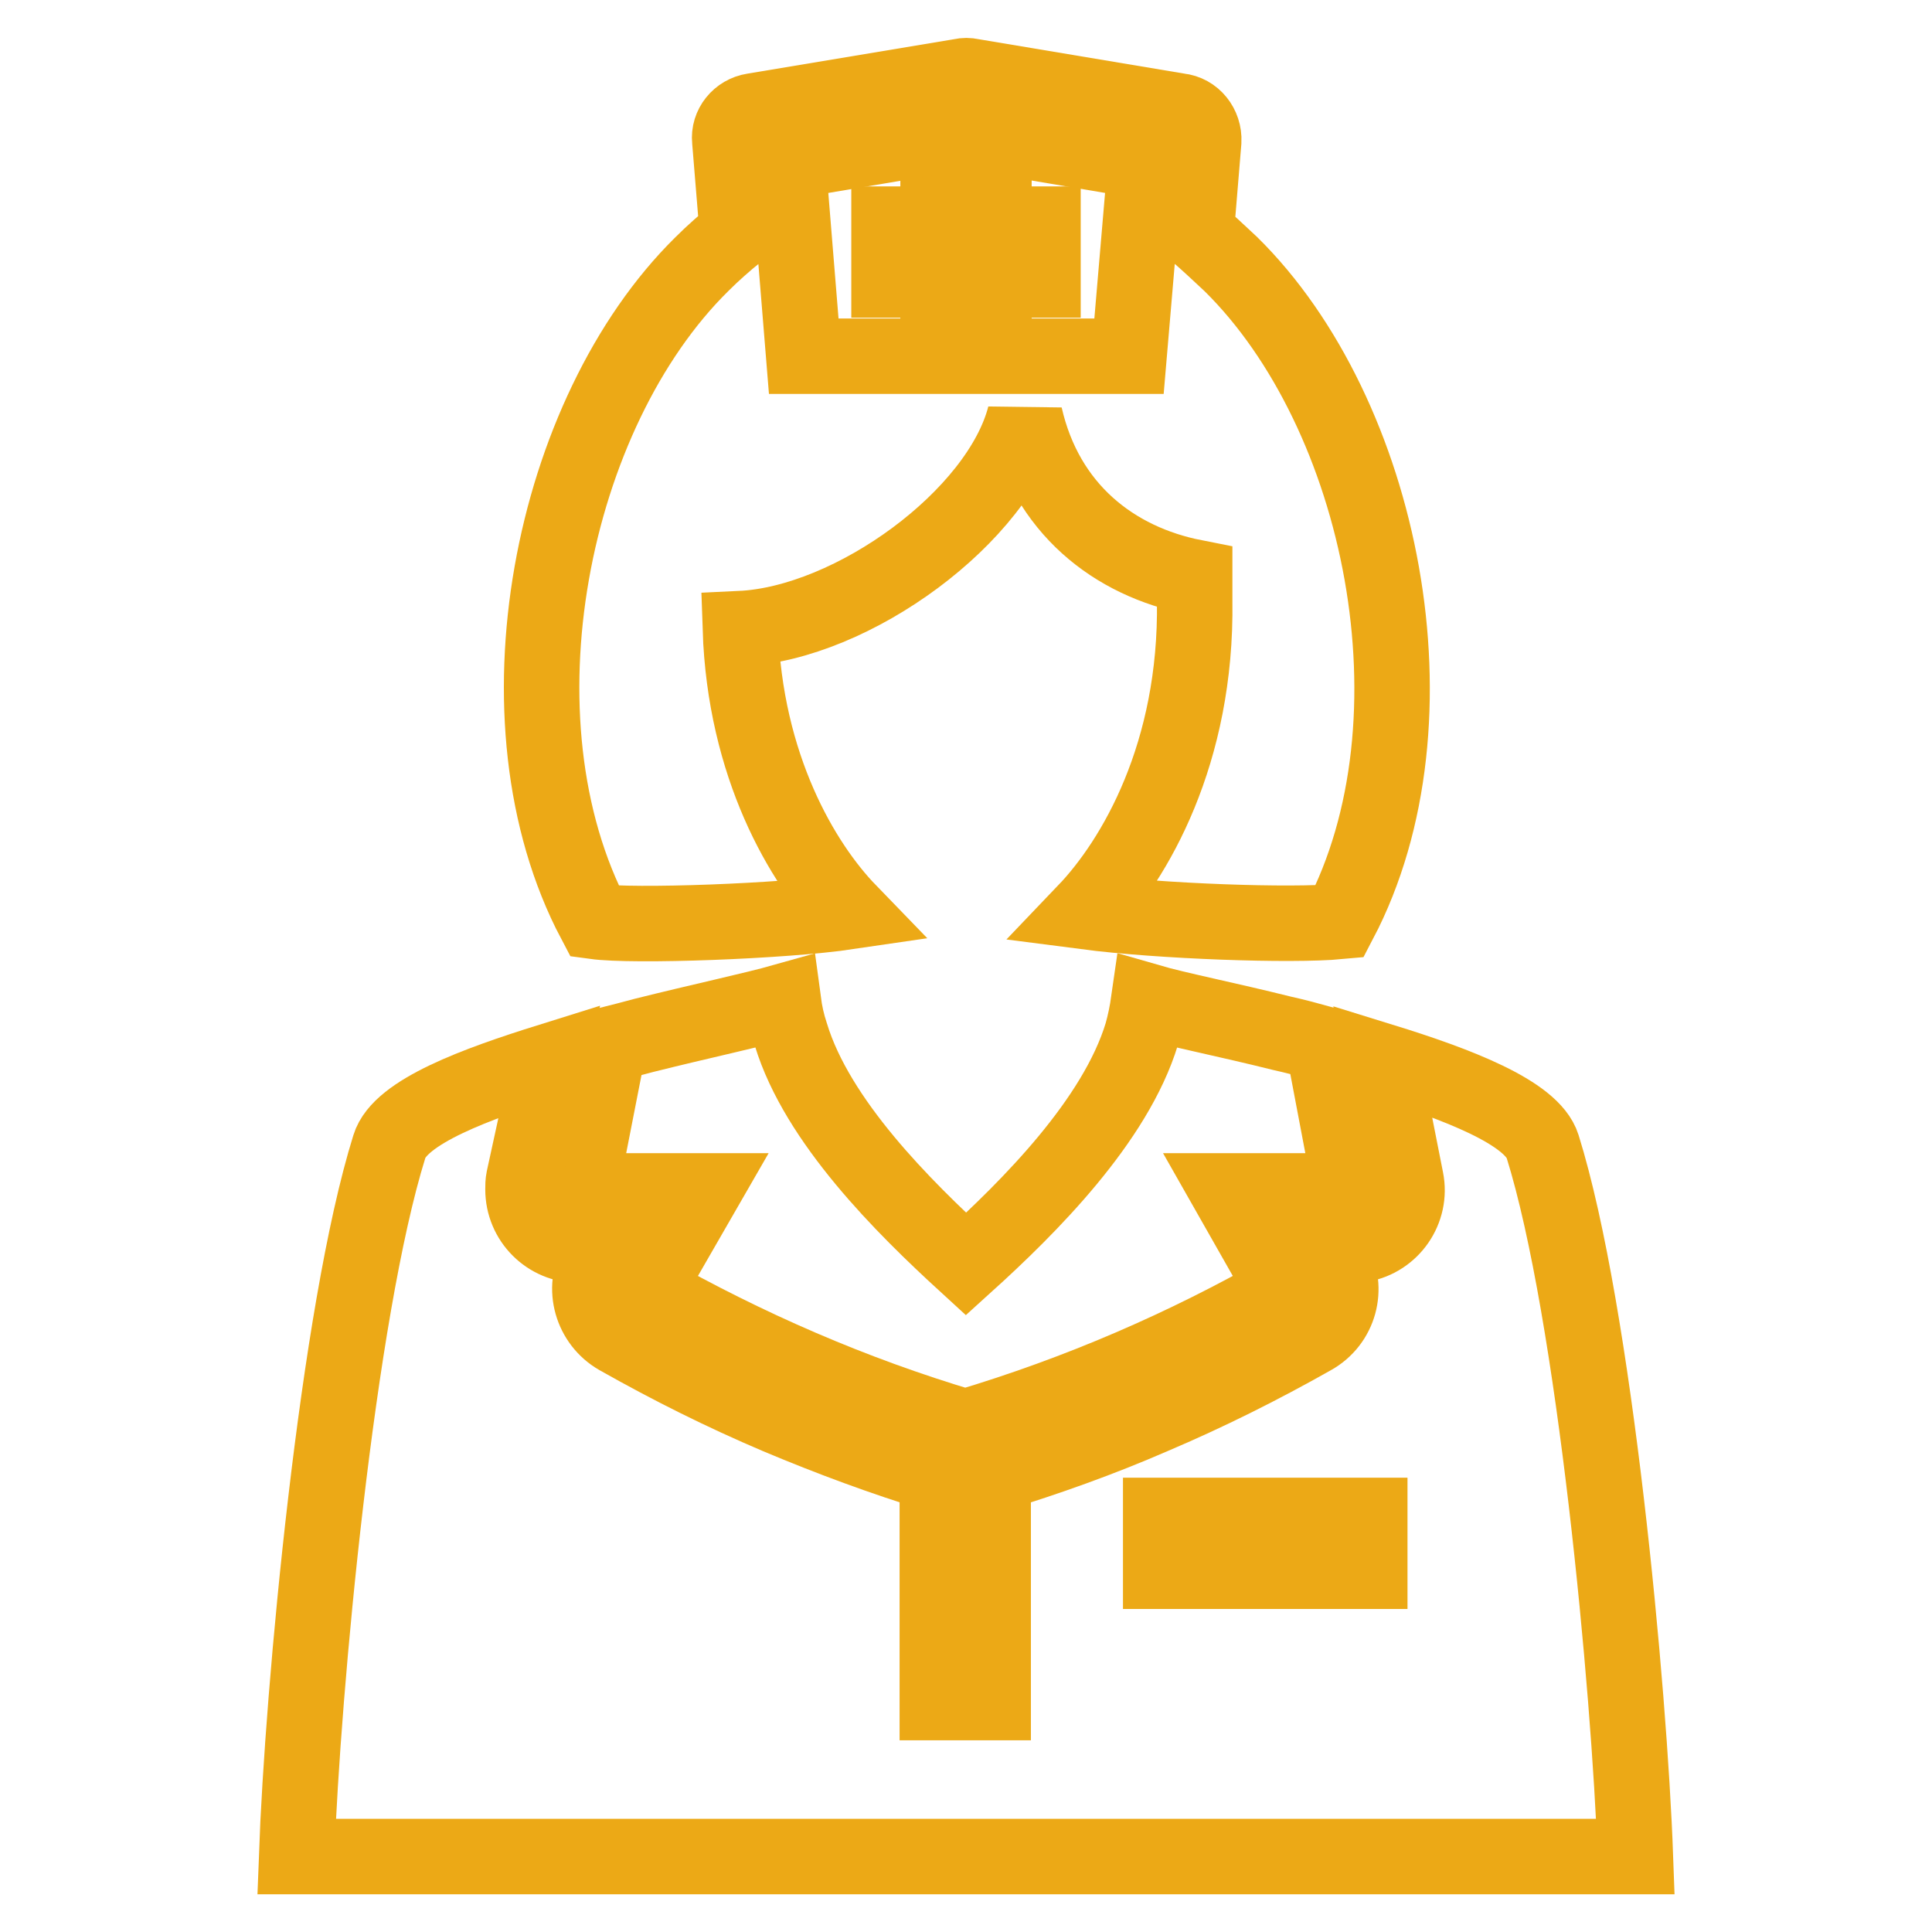
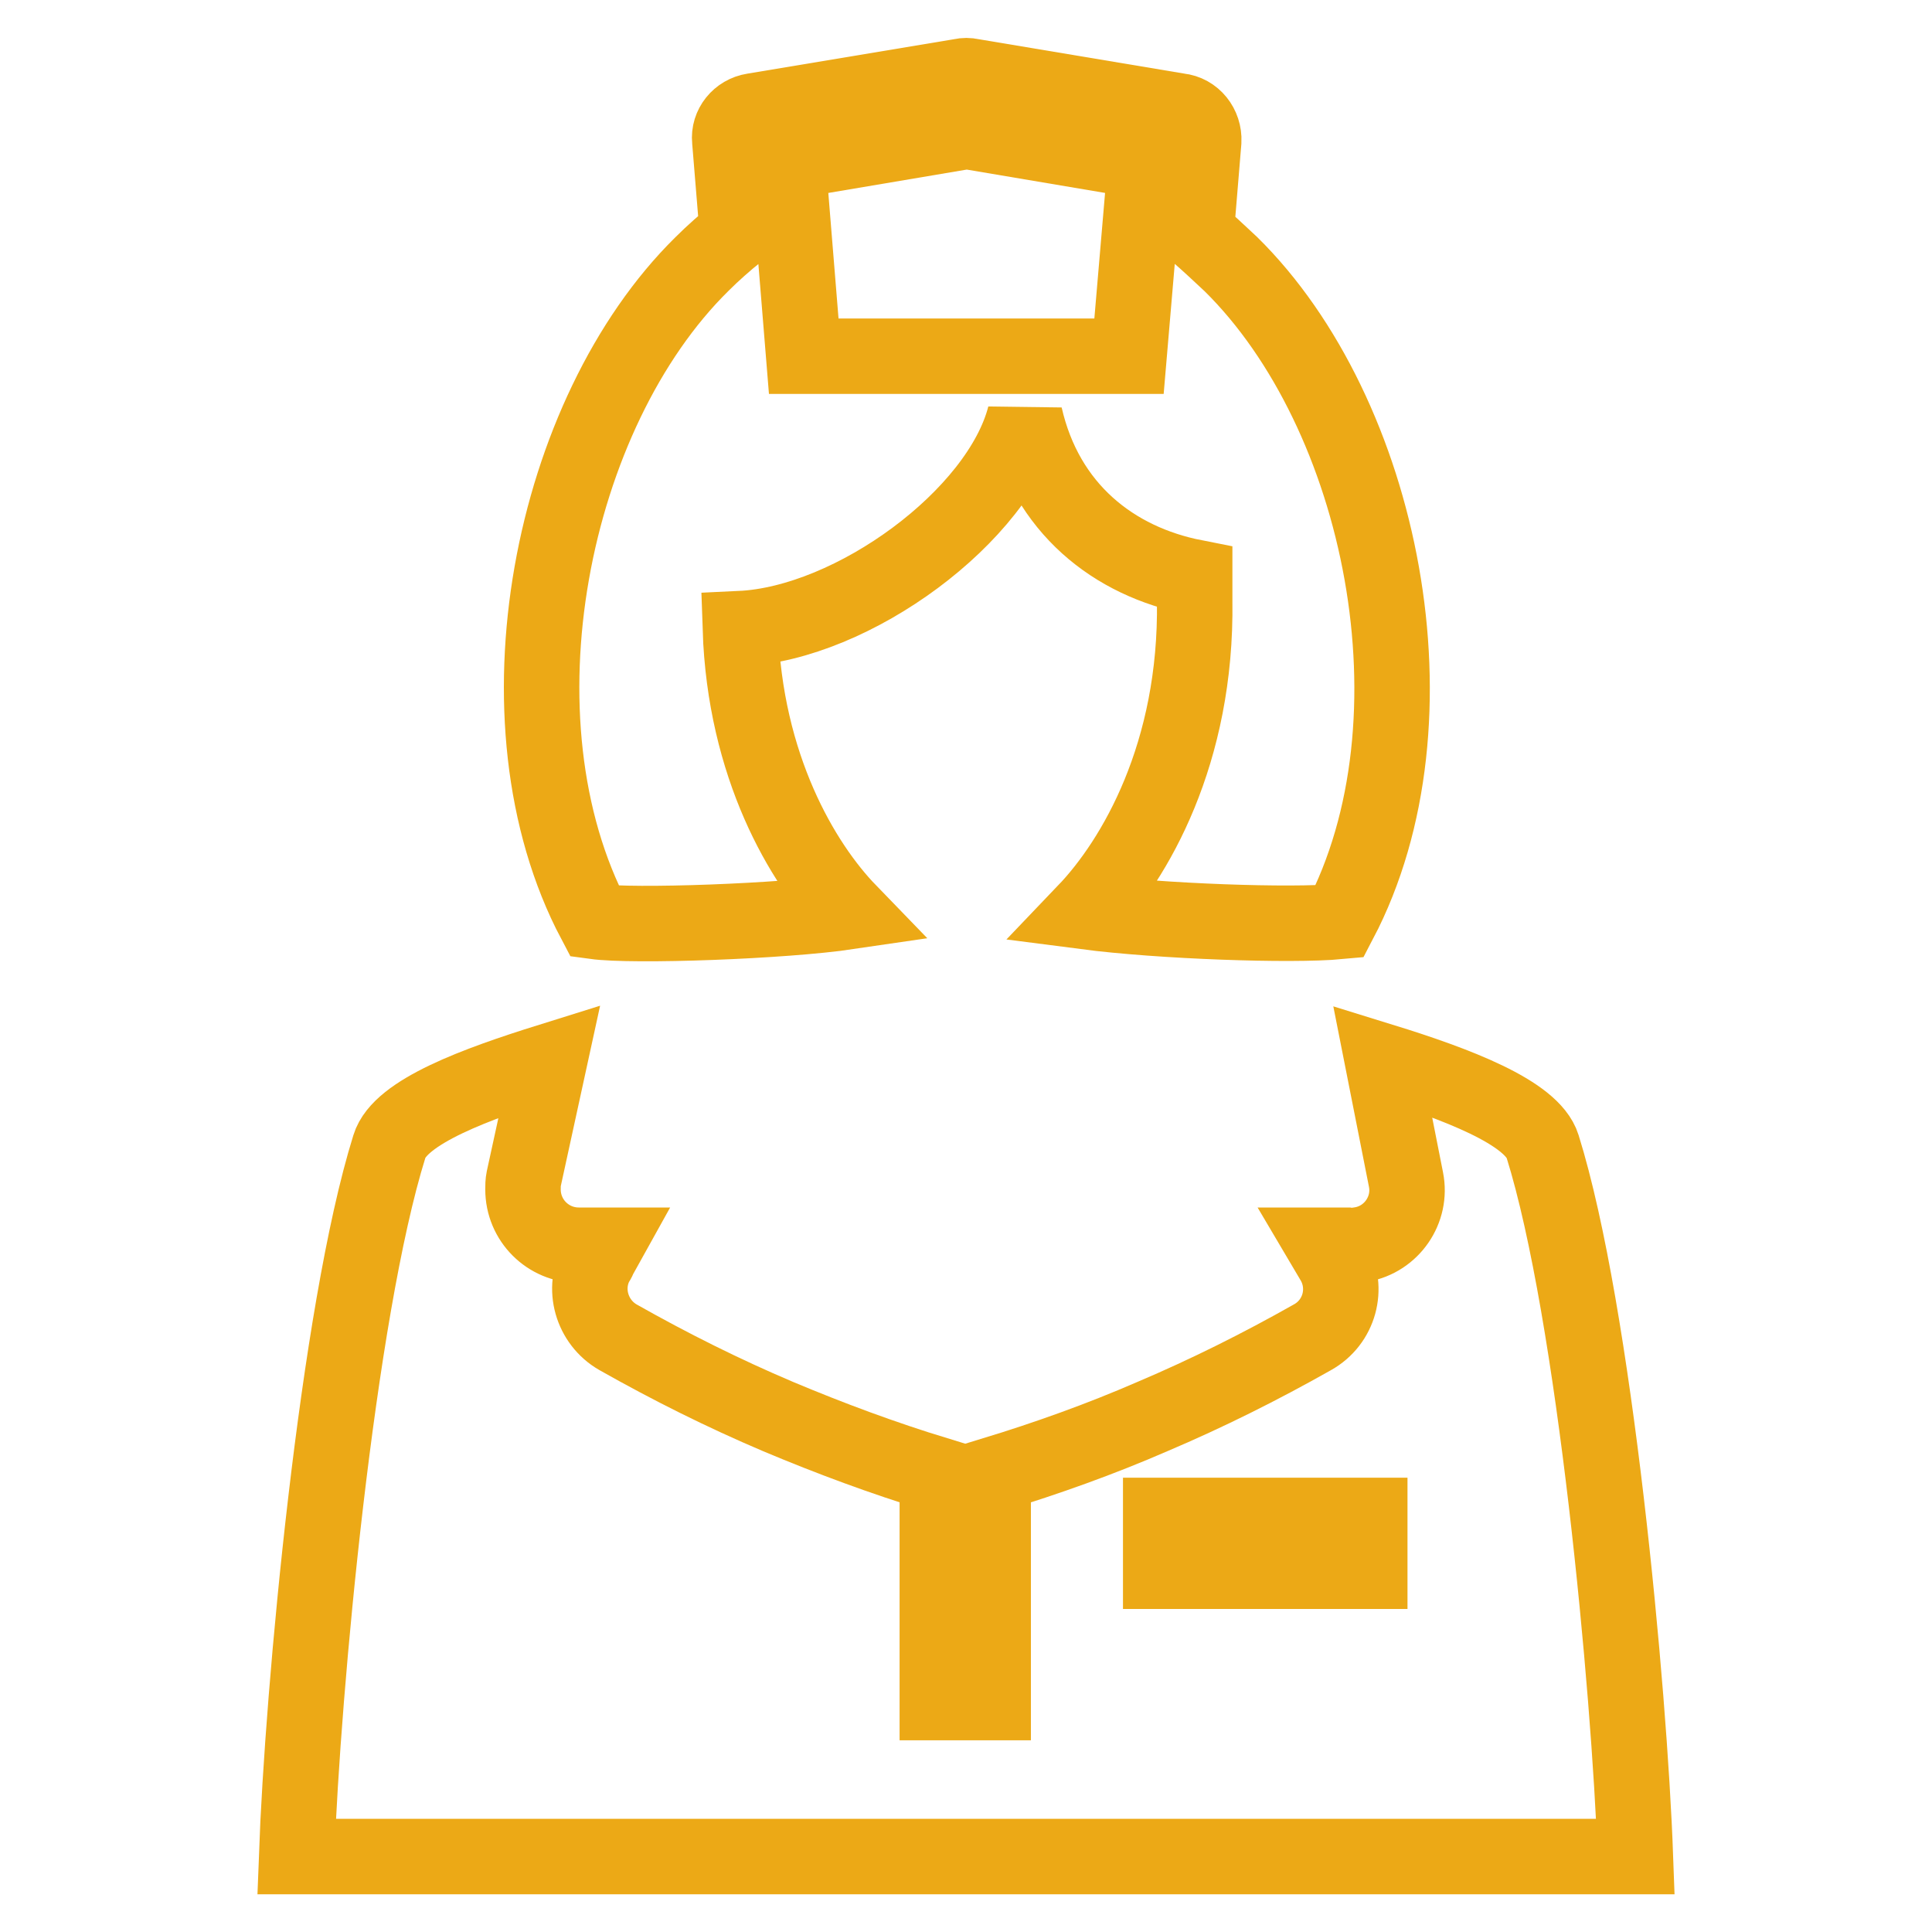
<svg xmlns="http://www.w3.org/2000/svg" version="1.1" x="0px" y="0px" viewBox="0 0 256 256" enable-background="new 0 0 256 256" xml:space="preserve">
  <g>
-     <path stroke-width="10" fill-opacity="0" stroke="#eca916" d="M124.3,23.2h7.4v6.5l6.5,0v7.4l-6.5,0v6.5h-7.4v-6.5h-6.5v-7.4h6.5V23.2z M175.3,138.3 c-1.8-0.5-3.7-1-5.5-1.4c-7.2-1.8-13.8-3.1-17.6-4.2c-0.2,1.4-0.5,2.9-0.9,4.3c-3.5,11.5-14.9,22.9-23.3,30.5 c-8.3-7.6-19.7-18.9-23.2-30.4c-0.5-1.5-0.8-2.9-1-4.4c-3.9,1.1-10.9,2.6-18.5,4.5c-1.5,0.4-3,0.8-4.6,1.2l-3.8,19.4l16.3,0 l-7.6,13.2c13.3,7.5,27.2,13.6,42.3,18.1c15.1-4.5,29.1-10.6,42.3-18.1l-7.5-13.2l16.3,0L175.3,138.3z" />
    <path stroke-width="10" fill-opacity="0" stroke="#eca916" d="M72.8,140.6c-9.6,3-19.8,6.7-21.2,11.3c-6.9,22.1-11.5,72-12.3,94.1h177.4c-0.8-22.1-5.4-72-12.3-94.1 c-1.4-4.5-11.5-8.3-21.2-11.3l3.1,15.7c0.8,4-1.9,7.9-5.9,8.6c-0.6,0.1-1.3,0.2-1.9,0.1l-3.1,0l1.3,2.2c2,3.5,0.8,8-2.8,10l0,0l0,0 c-6.9,3.9-13.9,7.4-21.2,10.5c-6.9,3-13.9,5.5-21.1,7.7v30.2h-7.4v-30.2c-7.2-2.2-14.2-4.8-21.1-7.7c-7.3-3.1-14.3-6.6-21.2-10.5 c-3.5-2-4.8-6.5-2.8-10c0.1-0.1,0.2-0.3,0.2-0.4l1-1.8l-3.6,0c-4.1,0-7.4-3.3-7.4-7.4c0-0.5,0-0.9,0.1-1.4l0,0L72.8,140.6 L72.8,140.6z M97.7,30.8l-1-12.2h0c-0.2-1.9,1.2-3.6,3.1-3.9l27.6-4.6c0.4-0.1,0.9-0.1,1.3,0l27.5,4.6c2,0.2,3.4,2,3.3,4l-1,12.1 c1.5,1.3,3,2.7,4.6,4.2c20.1,19.8,28.4,60.4,14.4,87.1c-6.4,0.6-23.7,0-33.7-1.3c6.6-6.9,14.8-21,14.5-41.2c0-0.3,0-2.9,0-3.1 c-10.7-2.1-19.7-9.1-22.5-21.4c-3.4,13.3-22.8,27.5-37.7,28.2c0.6,18.2,8.2,31.1,14.4,37.5c-8.8,1.3-28.6,2-33.7,1.3 C64.7,95.4,73,54.7,93,35C94.5,33.5,96.1,32.1,97.7,30.8L97.7,30.8z M106.5,47.2h43.1l2.2-25.8l-23.7-4l-23.7,4L106.5,47.2z  M153.8,200.8h27.7v7.4h-27.7V200.8L153.8,200.8z" />
  </g>
</svg>